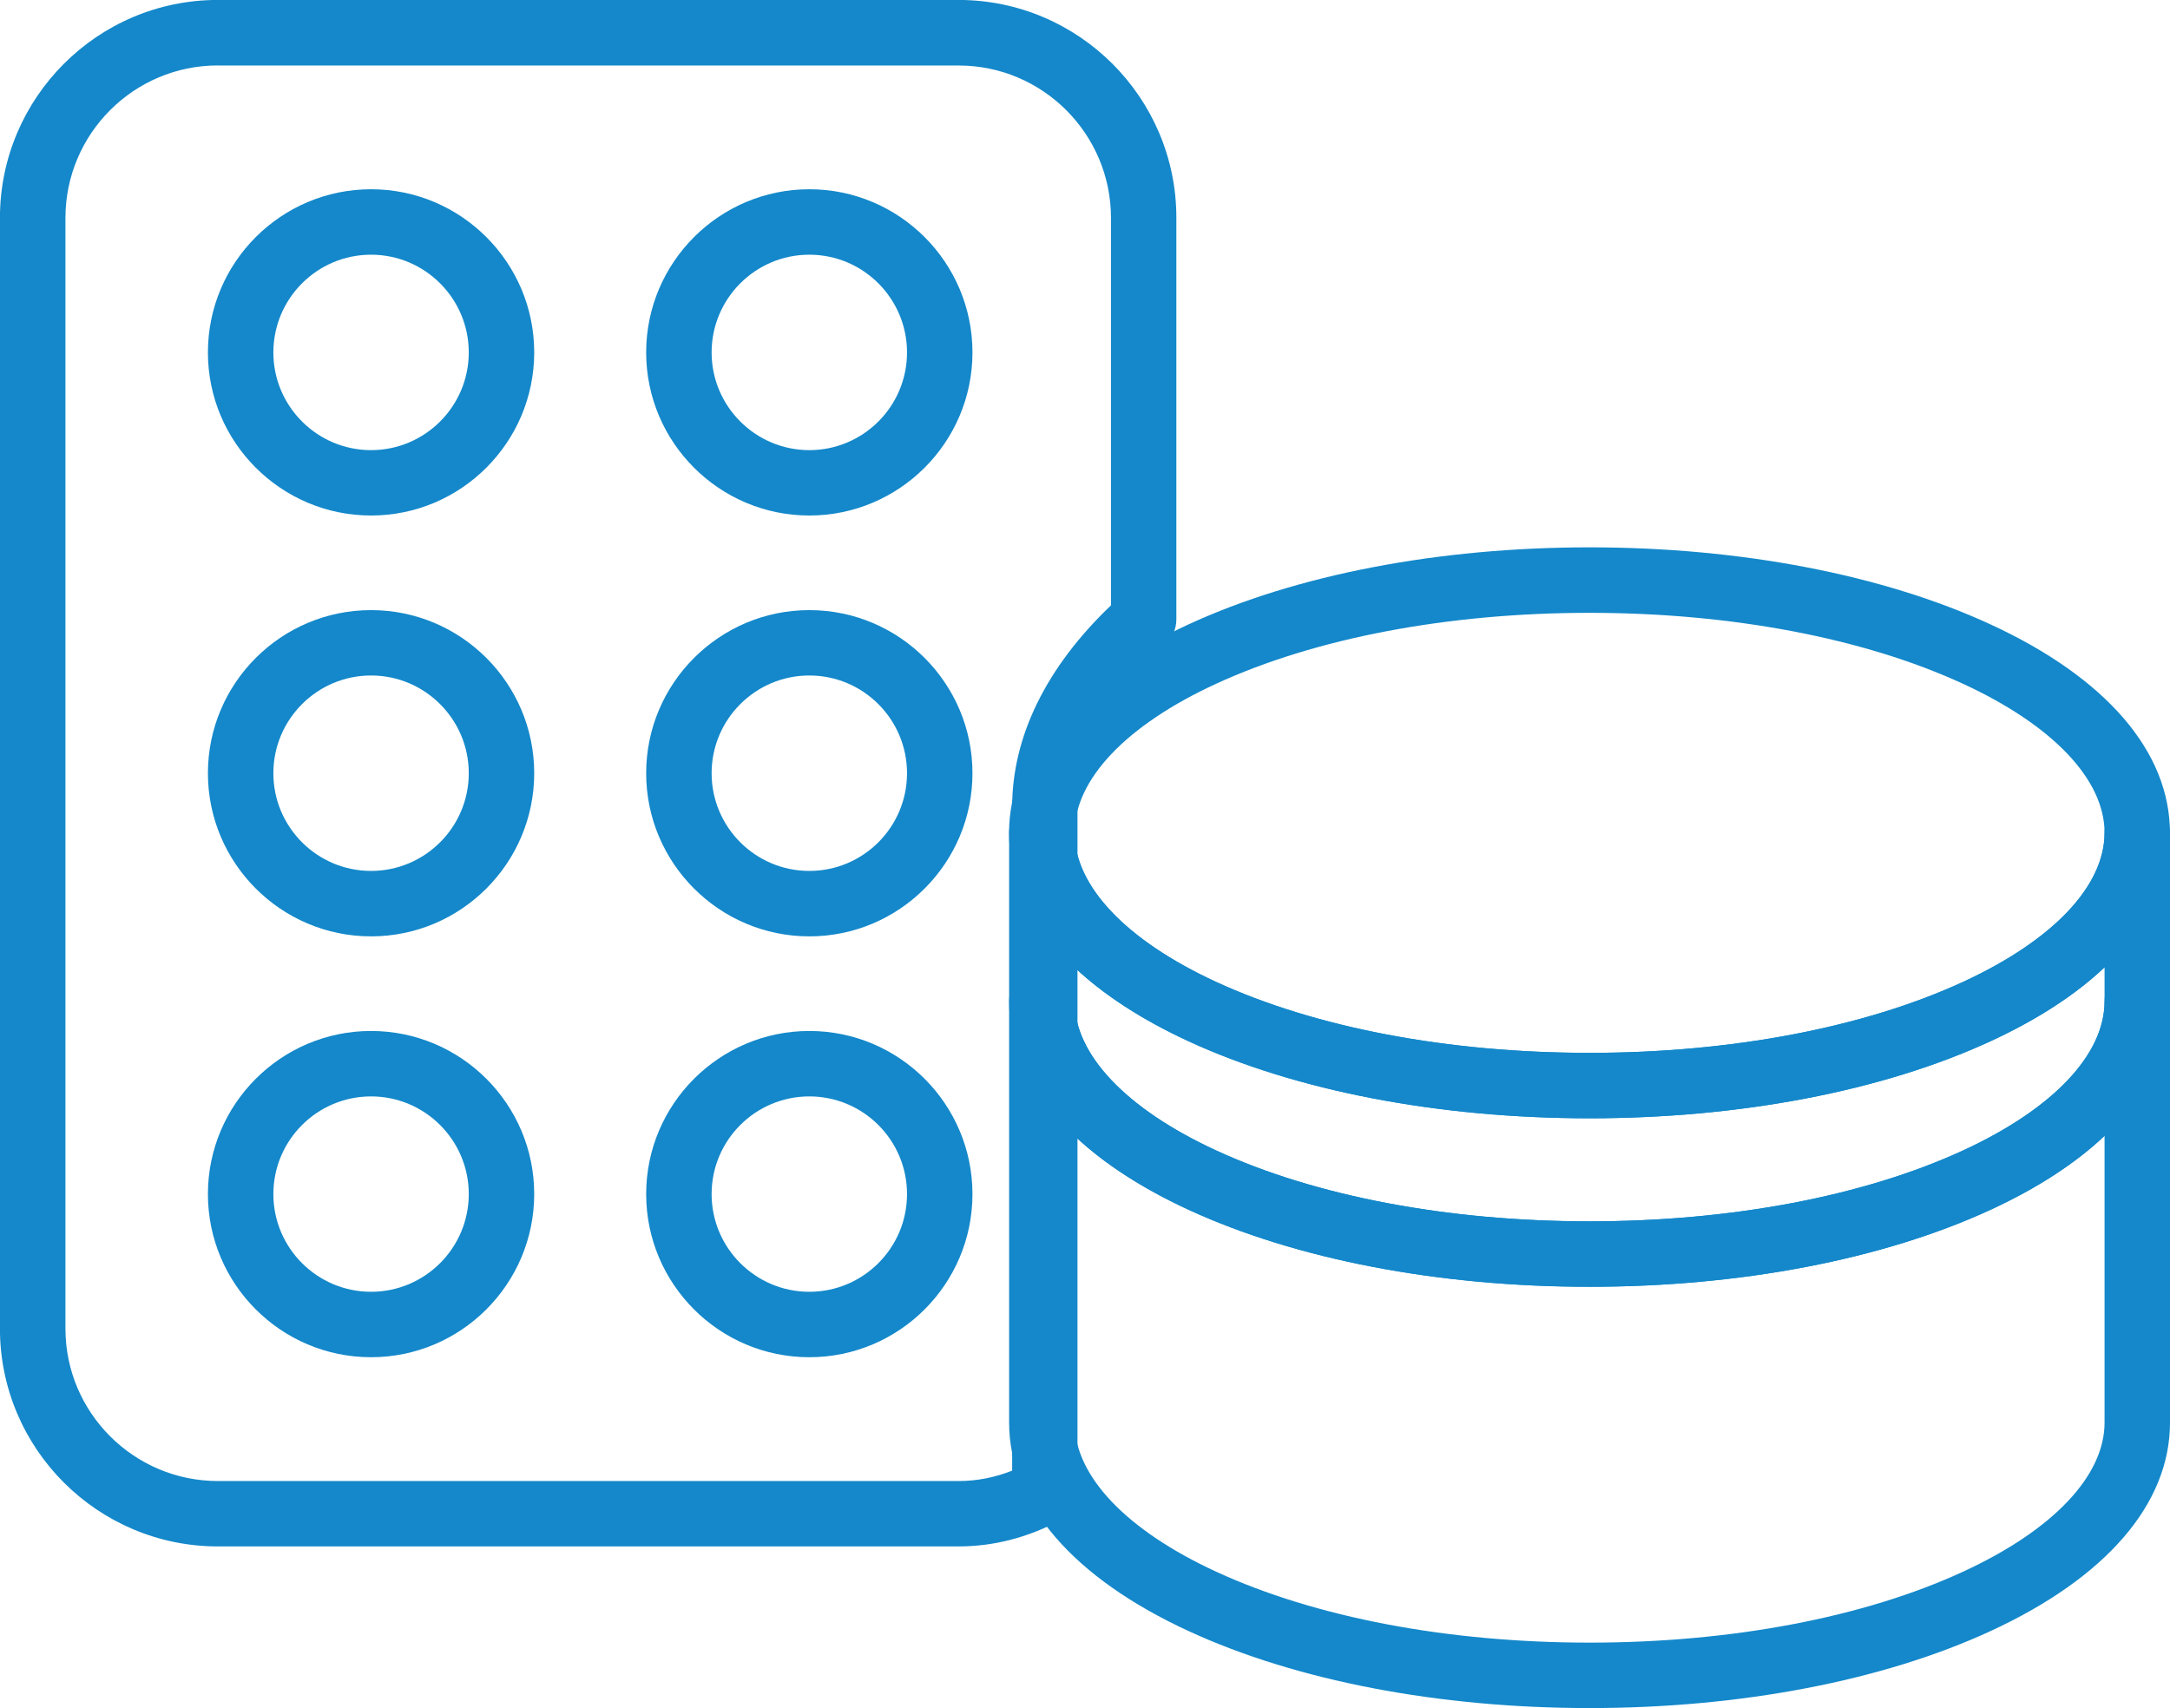
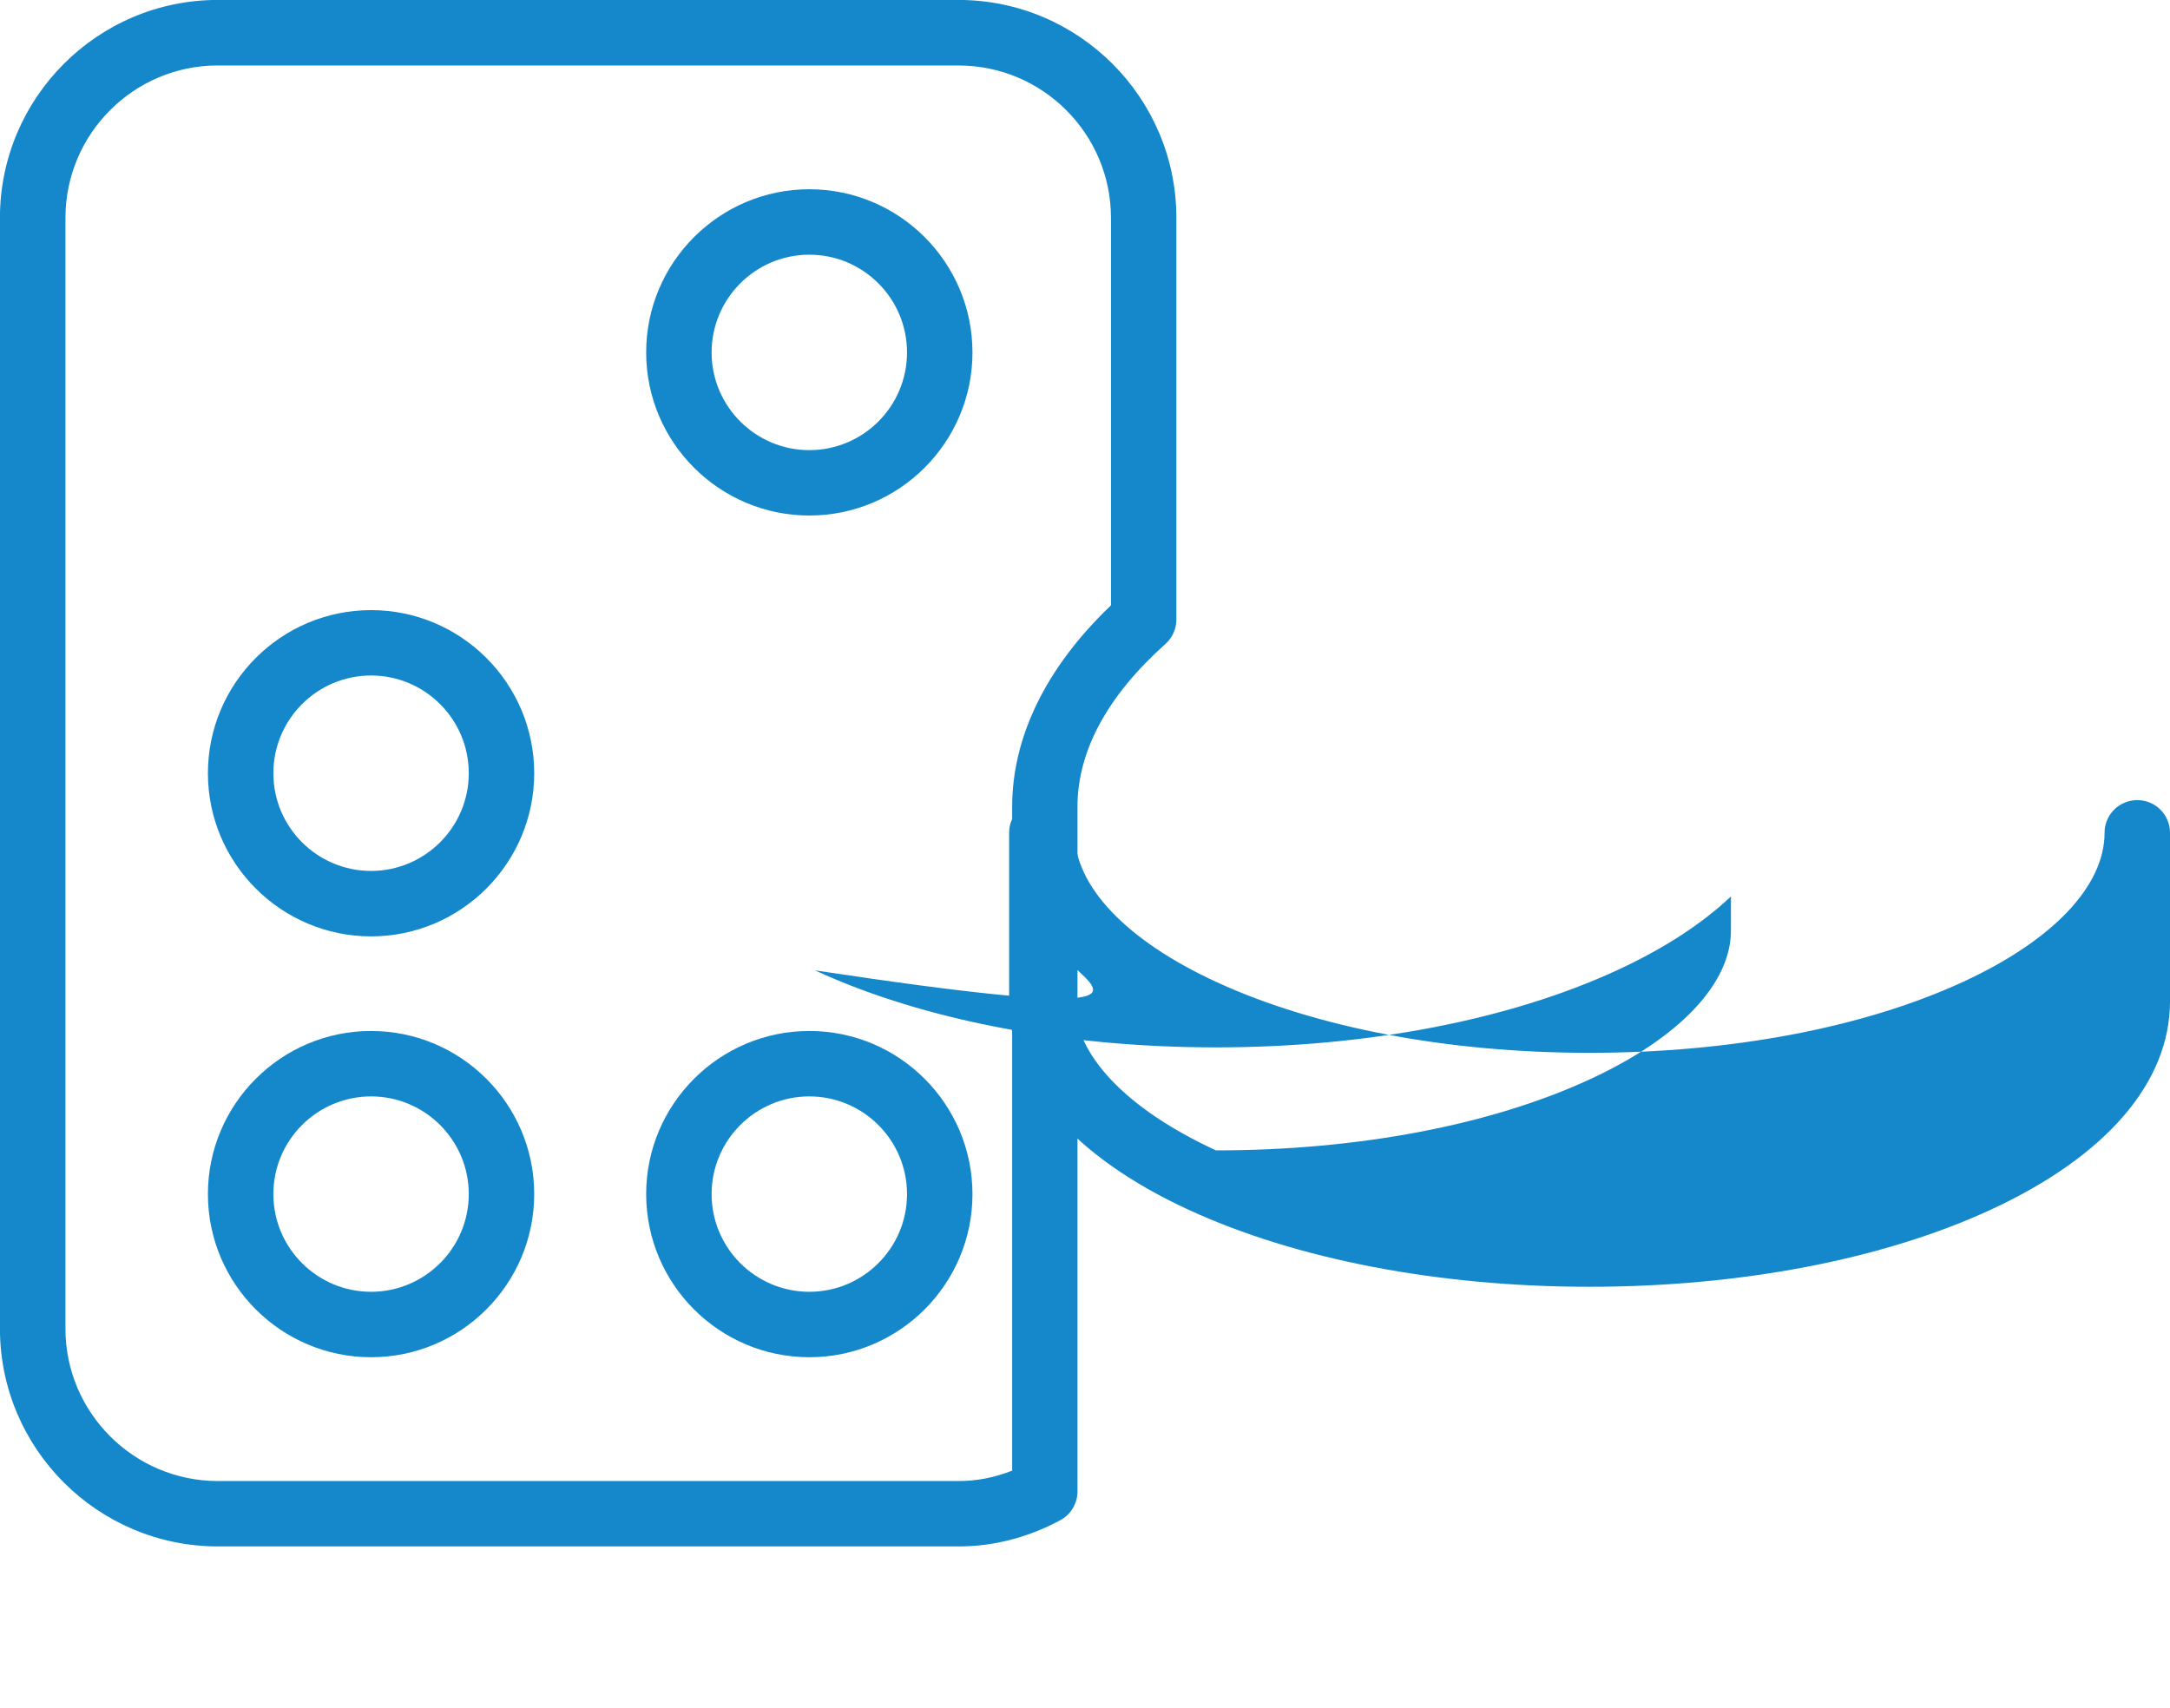
<svg xmlns="http://www.w3.org/2000/svg" version="1.1" id="Calque_1" x="0px" y="0px" width="35.047px" height="27.59px" viewBox="260.894 369.977 35.047 27.59" enable-background="new 260.894 369.977 35.047 27.59" xml:space="preserve">
-   <path fill="#1488CA" d="M286.566,388.04c-2.438,0-4.738-0.442-6.477-1.245c-1.869-0.862-2.898-2.057-2.898-3.366  c0-1.308,1.029-2.503,2.898-3.366c1.739-0.803,4.039-1.245,6.477-1.245s4.737,0.442,6.477,1.245  c1.868,0.862,2.897,2.058,2.897,3.366c0,1.309-1.029,2.503-2.897,3.366C291.304,387.598,289.004,388.04,286.566,388.04z   M286.566,379.876c-2.289,0-4.431,0.408-6.034,1.147c-1.452,0.669-2.284,1.547-2.284,2.407s0.833,1.737,2.284,2.407  c1.603,0.739,3.745,1.147,6.034,1.147c2.288,0,4.431-0.408,6.034-1.147c1.451-0.67,2.284-1.547,2.284-2.407  s-0.833-1.737-2.284-2.407C290.998,380.284,288.854,379.876,286.566,379.876z" />
-   <path fill="#1488CA" d="M286.566,390.762c-2.438,0-4.737-0.442-6.476-1.244c-1.869-0.862-2.898-2.058-2.898-3.367v-2.722  c0-0.292,0.236-0.528,0.528-0.528c0.292,0,0.529,0.236,0.529,0.528c0,0.86,0.833,1.737,2.284,2.407  c1.604,0.74,3.746,1.147,6.034,1.147c2.289,0,4.432-0.408,6.034-1.147c1.451-0.67,2.283-1.547,2.283-2.407  c0-0.292,0.236-0.528,0.529-0.528c0.292,0,0.528,0.236,0.528,0.528v2.722c0,1.309-1.029,2.504-2.897,3.367  C291.305,390.321,289.004,390.762,286.566,390.762z M278.249,385.603v0.549c0,0.86,0.833,1.737,2.284,2.407  c1.604,0.74,3.746,1.146,6.034,1.146c2.289,0,4.432-0.407,6.034-1.146c1.451-0.67,2.283-1.547,2.283-2.407v-0.549  c-0.468,0.442-1.086,0.845-1.841,1.193c-1.739,0.803-4.039,1.245-6.477,1.245c-2.437,0-4.737-0.442-6.476-1.244  C279.335,386.448,278.717,386.045,278.249,385.603z" />
-   <path fill="#1488CA" d="M286.566,397.567c-2.437,0-4.737-0.441-6.476-1.244c-1.869-0.862-2.898-2.058-2.898-3.366v-6.805  c0-0.292,0.236-0.528,0.528-0.528c0.292,0,0.529,0.236,0.529,0.528c0,0.86,0.833,1.737,2.284,2.407  c1.604,0.74,3.746,1.146,6.034,1.146c2.289,0,4.432-0.407,6.034-1.146c1.451-0.67,2.283-1.547,2.283-2.407  c0-0.292,0.236-0.528,0.529-0.528c0.292,0,0.528,0.236,0.528,0.528v6.805c0,1.309-1.029,2.504-2.897,3.366  C291.305,397.126,289.004,397.567,286.566,397.567z M278.249,388.324v4.632c0,0.86,0.833,1.737,2.284,2.407  c1.604,0.74,3.746,1.147,6.034,1.147c2.289,0,4.432-0.407,6.034-1.147c1.451-0.669,2.283-1.547,2.283-2.407v-4.632  c-0.468,0.442-1.086,0.846-1.841,1.194c-1.738,0.802-4.039,1.244-6.477,1.244c-2.438,0-4.737-0.442-6.476-1.244  C279.335,389.17,278.717,388.767,278.249,388.324z" />
+   <path fill="#1488CA" d="M286.566,390.762c-2.438,0-4.737-0.442-6.476-1.244c-1.869-0.862-2.898-2.058-2.898-3.367v-2.722  c0-0.292,0.236-0.528,0.528-0.528c0.292,0,0.529,0.236,0.529,0.528c0,0.86,0.833,1.737,2.284,2.407  c1.604,0.74,3.746,1.147,6.034,1.147c2.289,0,4.432-0.408,6.034-1.147c1.451-0.67,2.283-1.547,2.283-2.407  c0-0.292,0.236-0.528,0.529-0.528c0.292,0,0.528,0.236,0.528,0.528v2.722c0,1.309-1.029,2.504-2.897,3.367  C291.305,390.321,289.004,390.762,286.566,390.762z M278.249,385.603v0.549c0,0.86,0.833,1.737,2.284,2.407  c2.289,0,4.432-0.407,6.034-1.146c1.451-0.67,2.283-1.547,2.283-2.407v-0.549  c-0.468,0.442-1.086,0.845-1.841,1.193c-1.739,0.803-4.039,1.245-6.477,1.245c-2.437,0-4.737-0.442-6.476-1.244  C279.335,386.448,278.717,386.045,278.249,385.603z" />
  <g>
    <path fill="#1488CA" d="M276.375,394.956h-11.962c-1.94,0-3.52-1.578-3.52-3.518v-17.942c0-1.94,1.578-3.52,3.518-3.52h11.962   c1.941,0,3.52,1.578,3.52,3.518v6.491c0,0.149-0.064,0.293-0.176,0.393c-0.942,0.844-1.421,1.73-1.421,2.633v11.057   c0,0.195-0.108,0.374-0.28,0.466C277.491,394.815,276.938,394.956,276.375,394.956z M264.412,371.034   c-1.357,0-2.461,1.105-2.461,2.463v17.942c0,1.356,1.105,2.461,2.463,2.461h11.962c0.292,0,0.581-0.056,0.865-0.168v-10.72   c0-1.137,0.551-2.259,1.596-3.257v-6.259c0-1.356-1.104-2.461-2.462-2.461H264.412z" />
-     <path fill="#1488CA" d="M266.887,378.304c-1.453,0-2.635-1.182-2.635-2.634c0-1.454,1.182-2.636,2.635-2.636   c1.453,0,2.635,1.182,2.635,2.636C269.521,377.122,268.34,378.304,266.887,378.304z M266.887,374.091   c-0.87,0-1.578,0.708-1.578,1.579c0,0.87,0.708,1.578,1.578,1.578s1.578-0.708,1.578-1.578   C268.465,374.799,267.757,374.091,266.887,374.091z" />
    <path fill="#1488CA" d="M273.965,378.304c-1.453,0-2.635-1.182-2.635-2.634c0-1.454,1.183-2.636,2.635-2.636   c1.453,0,2.635,1.182,2.635,2.636C276.6,377.122,275.418,378.304,273.965,378.304z M273.965,374.091   c-0.87,0-1.578,0.708-1.578,1.579c0,0.87,0.708,1.578,1.578,1.578c0.871,0,1.578-0.708,1.578-1.578   C275.543,374.799,274.836,374.091,273.965,374.091z" />
    <path fill="#1488CA" d="M266.887,385.102c-1.453,0-2.635-1.183-2.635-2.635c0-1.453,1.182-2.635,2.635-2.635   c1.453,0,2.635,1.182,2.635,2.635C269.521,383.92,268.34,385.102,266.887,385.102z M266.887,380.888   c-0.87,0-1.578,0.708-1.578,1.579c0,0.87,0.708,1.578,1.578,1.578s1.578-0.708,1.578-1.578   C268.465,381.596,267.757,380.888,266.887,380.888z" />
-     <path fill="#1488CA" d="M273.965,385.102c-1.453,0-2.635-1.183-2.635-2.635c0-1.453,1.183-2.635,2.635-2.635   c1.453,0,2.635,1.182,2.635,2.635C276.6,383.92,275.418,385.102,273.965,385.102z M273.965,380.888   c-0.87,0-1.578,0.708-1.578,1.579c0,0.87,0.708,1.578,1.578,1.578c0.871,0,1.578-0.708,1.578-1.578   C275.543,381.596,274.836,380.888,273.965,380.888z" />
    <path fill="#1488CA" d="M266.887,391.9c-1.453,0-2.635-1.182-2.635-2.635c0-1.453,1.182-2.635,2.635-2.635   c1.453,0,2.635,1.182,2.635,2.635C269.521,390.718,268.34,391.9,266.887,391.9z M266.887,387.687c-0.87,0-1.578,0.707-1.578,1.578   c0,0.87,0.708,1.578,1.578,1.578s1.578-0.708,1.578-1.578C268.465,388.394,267.757,387.687,266.887,387.687z" />
    <path fill="#1488CA" d="M273.965,391.9c-1.453,0-2.635-1.182-2.635-2.635c0-1.453,1.183-2.635,2.635-2.635   c1.453,0,2.635,1.182,2.635,2.635C276.6,390.718,275.418,391.9,273.965,391.9z M273.965,387.687c-0.87,0-1.578,0.707-1.578,1.578   c0,0.87,0.708,1.578,1.578,1.578c0.871,0,1.578-0.708,1.578-1.578C275.543,388.394,274.836,387.687,273.965,387.687z" />
  </g>
</svg>